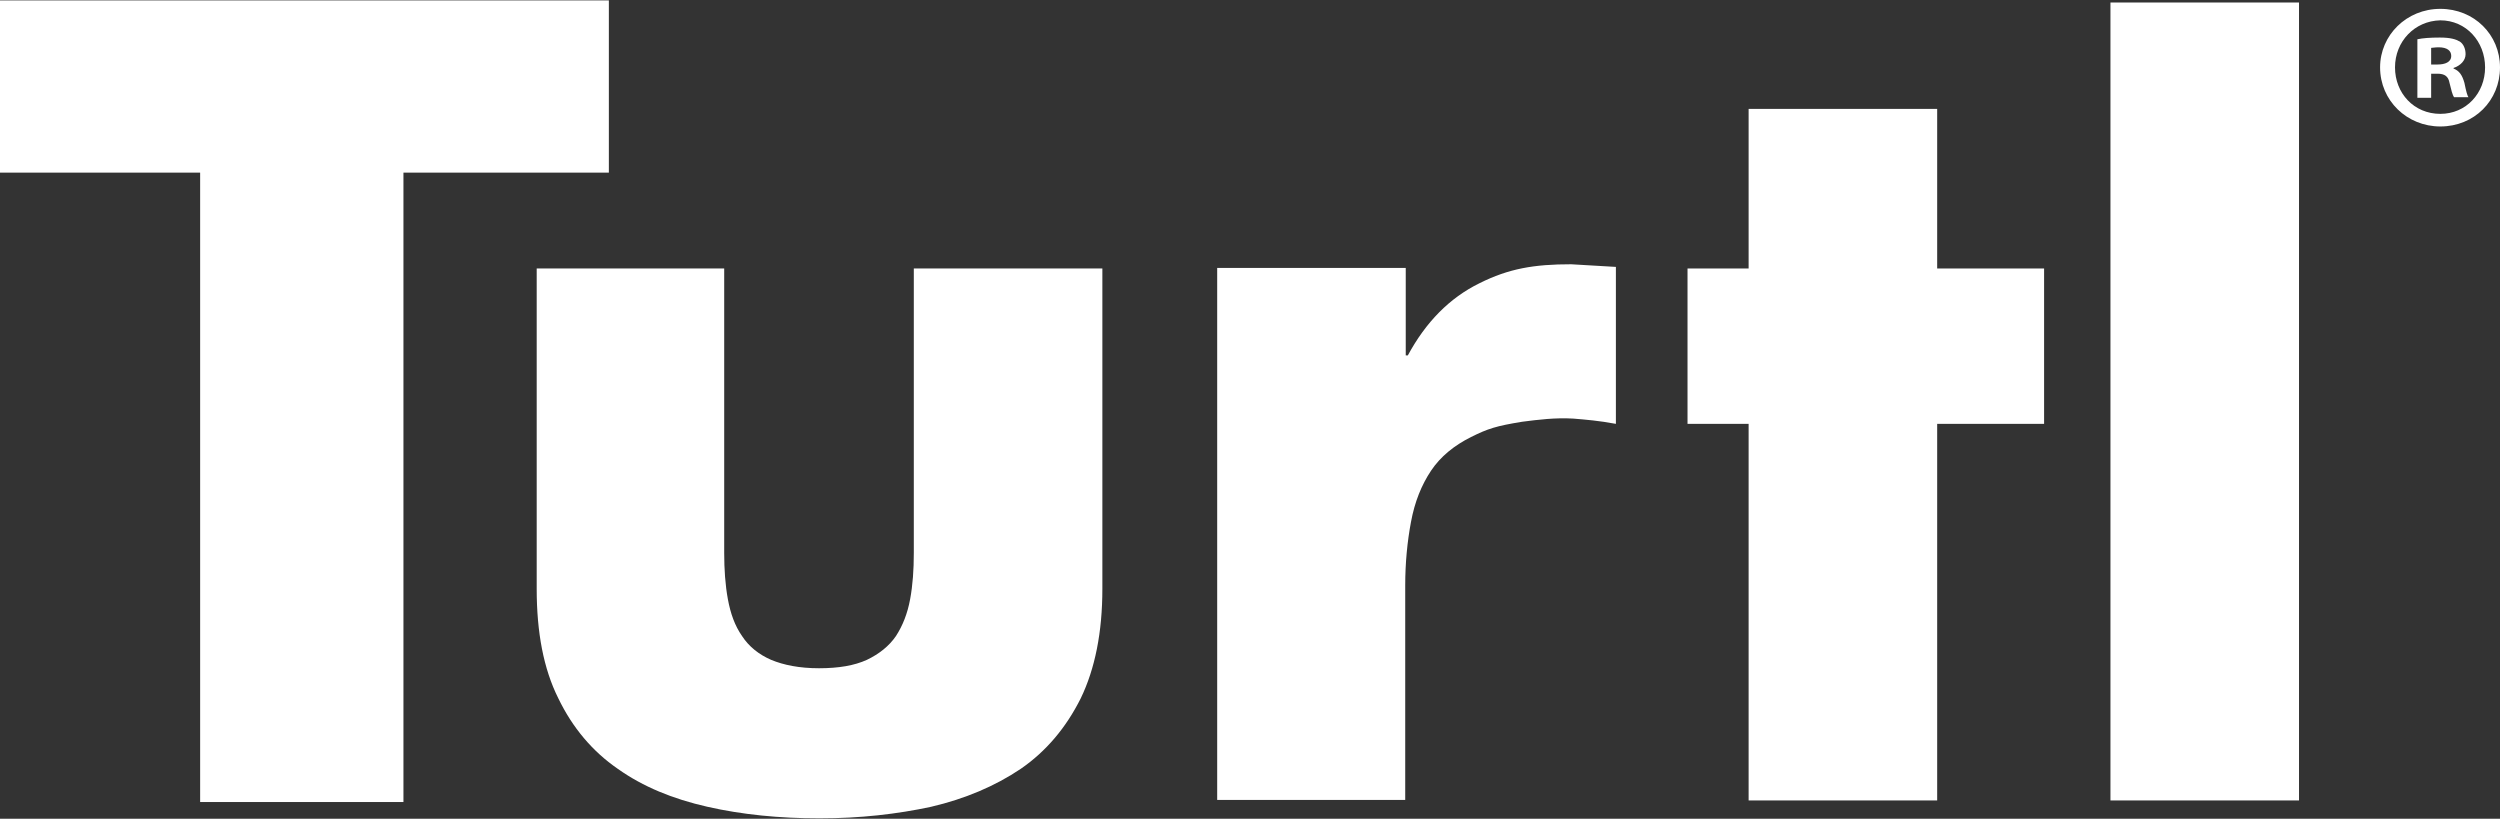
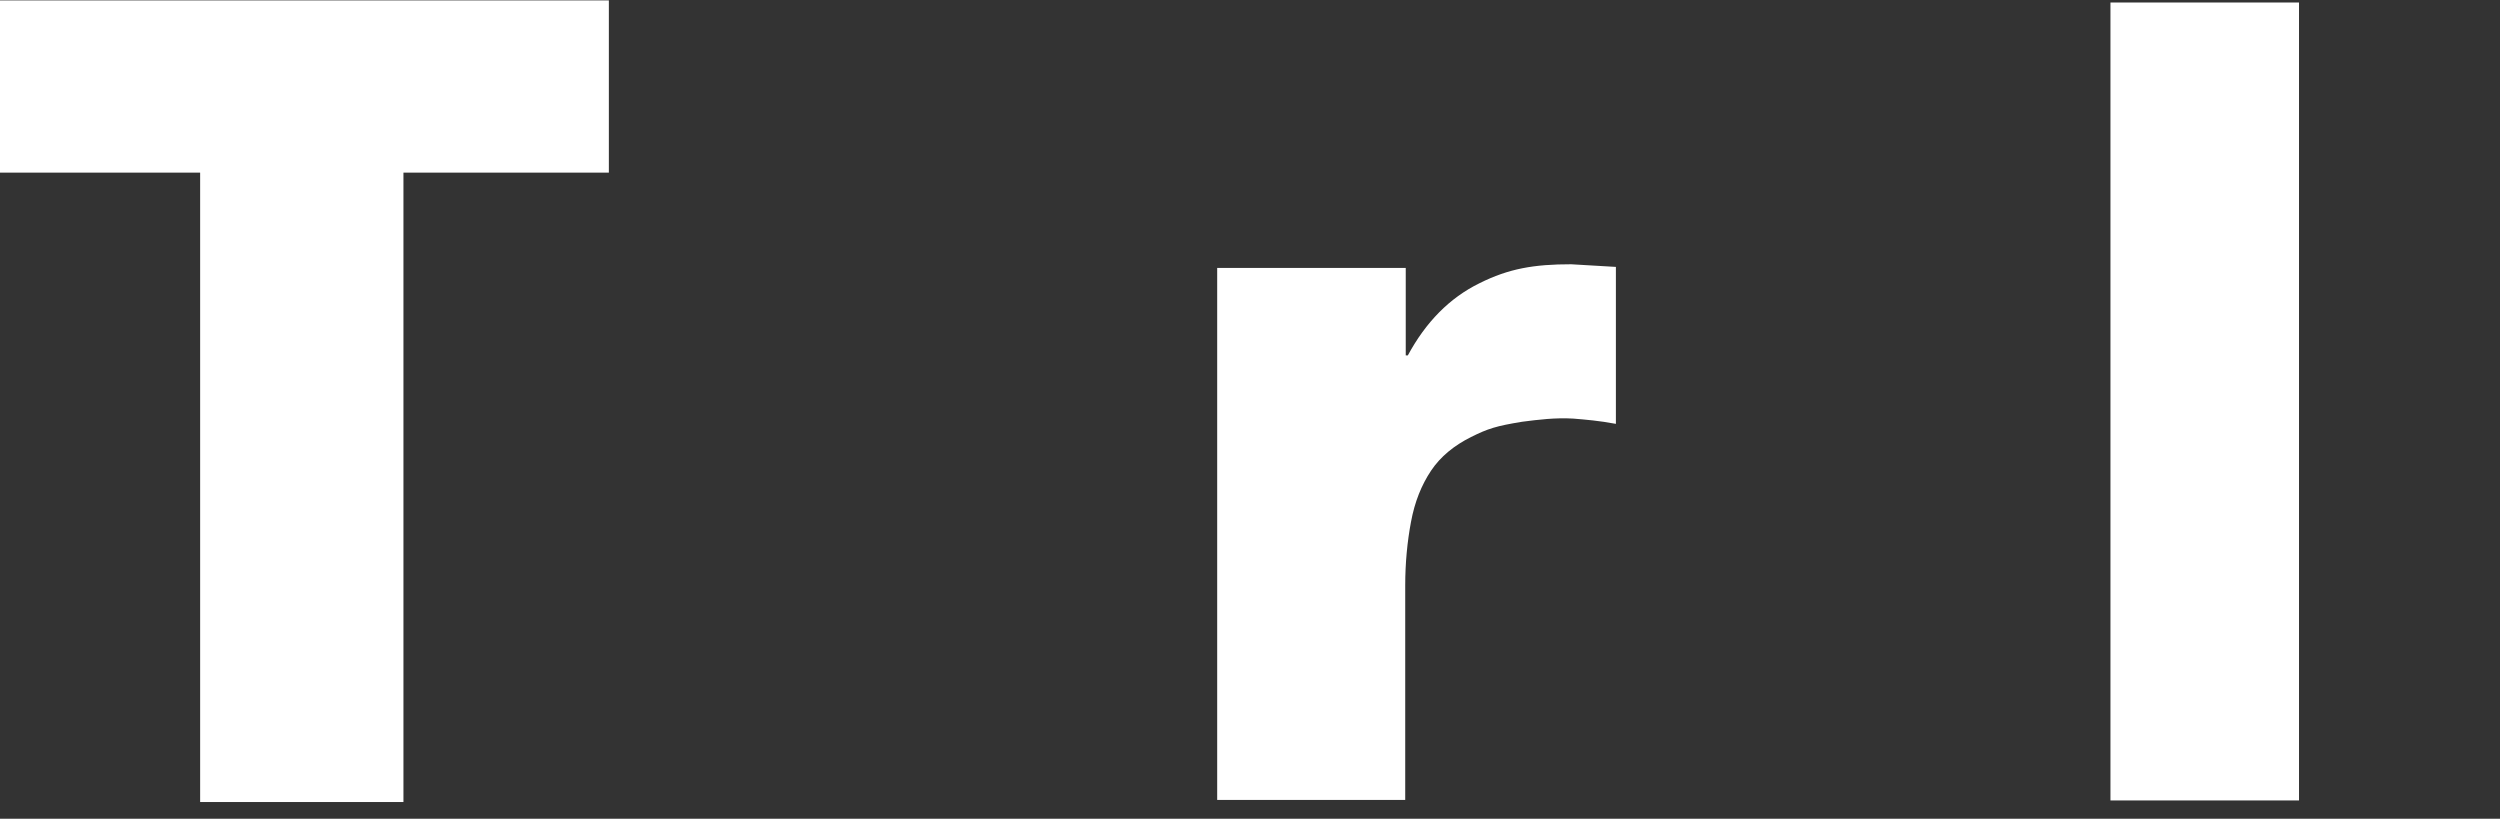
<svg xmlns="http://www.w3.org/2000/svg" version="1.1" id="Layer_1" x="0px" y="0px" viewBox="0 0 400 131" width="400px" height="131px" preserveAspectRatio="xMidYMid meet" style="enable-background:new 0 0 400 131;" xml:space="preserve">
  <rect x="0" y="0" width="400" height="131" fill="#333333" stroke="none" />
  <style type="text/css">
	.st0{fill:#ffffff;}
</style>
  <g>
    <g>
      <g>
        <polygon class="st0" points="64.551,128.324 32.023,128.324 32.023,27.62 0,27.62 0,0.064 97.417,0.064 97.417,27.62      64.551,27.62    " />
-         <path class="st0" d="M115.872,42.958v45.506c0,2.612,0.169,5.141,0.59,7.416c0.421,2.275,1.096,4.214,2.275,5.899     c1.096,1.685,2.697,2.949,4.635,3.792c2.022,0.843,4.551,1.348,7.669,1.348c3.118,0,5.646-0.421,7.669-1.348     c1.938-0.927,3.539-2.191,4.635-3.792c1.096-1.685,1.854-3.624,2.275-5.899c0.421-2.275,0.59-4.719,0.59-7.416V42.958h30.169     v51.237c0,6.994-1.18,12.809-3.455,17.528c-2.36,4.719-5.562,8.511-9.607,11.292c-4.129,2.781-8.933,4.803-14.326,6.067     c-5.478,1.18-11.377,1.854-17.865,1.854c-6.405,0-12.388-0.59-17.95-1.854c-5.562-1.264-10.281-3.202-14.326-6.067     c-4.045-2.781-7.247-6.573-9.523-11.292c-2.36-4.719-3.455-10.534-3.455-17.528V42.958H115.872L115.872,42.958z" />
        <path class="st0" d="M224.918,56.862h0.337c2.865-5.309,6.657-9.186,11.461-11.545c4.719-2.36,8.764-3.034,14.663-3.034     l7.163,0.421v25.113c-2.697-0.506-4.803-0.674-6.826-0.843c-2.865-0.169-5.562,0.169-8.174,0.506     c-4.129,0.674-5.478,1.096-8.174,2.444c-2.697,1.348-4.888,3.118-6.405,5.393c-1.517,2.275-2.612,4.972-3.202,8.174     c-0.59,3.118-0.927,6.573-0.927,10.197v34.298H194.75V42.873h30.169V56.862z" />
-         <polygon class="st0" points="309.948,128.071 279.779,128.071 279.779,67.817 270.003,67.817 270.003,42.958 279.779,42.958      279.779,17.424 309.948,17.424 309.948,42.958 327.055,42.958 327.055,67.817 309.948,67.817    " />
        <rect x="337.673" y="0.401" class="st0" width="30.169" height="127.67" />
      </g>
    </g>
    <g>
-       <path class="st0" d="M400,10.781c0,5.324-4.131,9.455-9.547,9.455c-5.324,0-9.639-4.131-9.639-9.455    c0-5.141,4.223-9.364,9.639-9.364C395.869,1.417,400,5.548,400,10.781z M383.201,10.781c0,4.131,3.029,7.436,7.252,7.436    c4.131,0,7.16-3.305,7.16-7.436s-3.029-7.528-7.16-7.528C386.322,3.345,383.201,6.65,383.201,10.781z M388.984,15.646h-2.203    V6.283c0.826-0.184,2.02-0.275,3.58-0.275c1.744,0,2.57,0.275,3.213,0.643c0.551,0.367,0.918,1.102,0.918,2.02    c0,1.01-0.826,1.836-1.928,2.203v0.092c0.918,0.367,1.377,1.01,1.744,2.295c0.275,1.377,0.459,2.02,0.643,2.295h-2.295    c-0.275-0.367-0.459-1.193-0.734-2.295c-0.184-1.01-0.734-1.469-1.928-1.469h-1.01V15.646z M388.984,10.322h1.01    c1.193,0,2.203-0.367,2.203-1.377c0-0.826-0.643-1.377-2.02-1.377c-0.551,0-1.01,0.092-1.193,0.092V10.322z" />
-     </g>
+       </g>
  </g>
</svg>